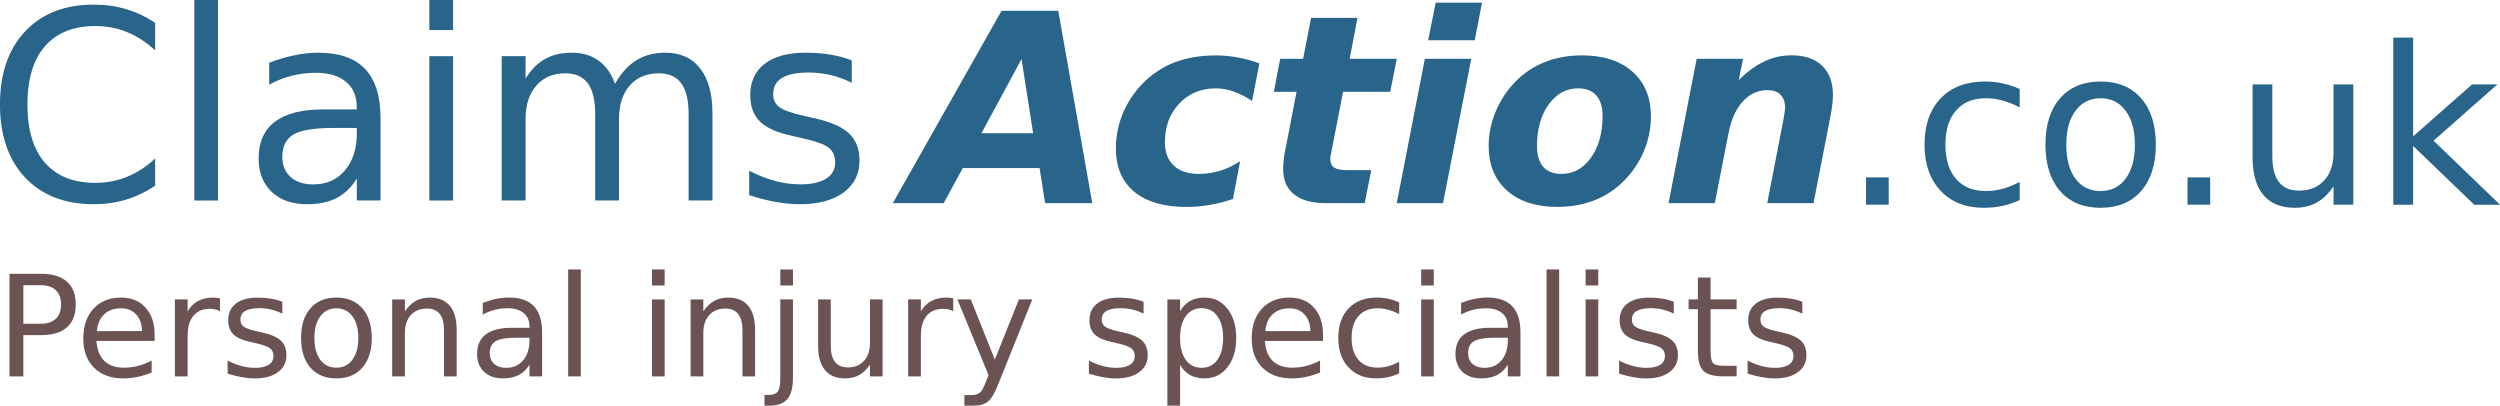
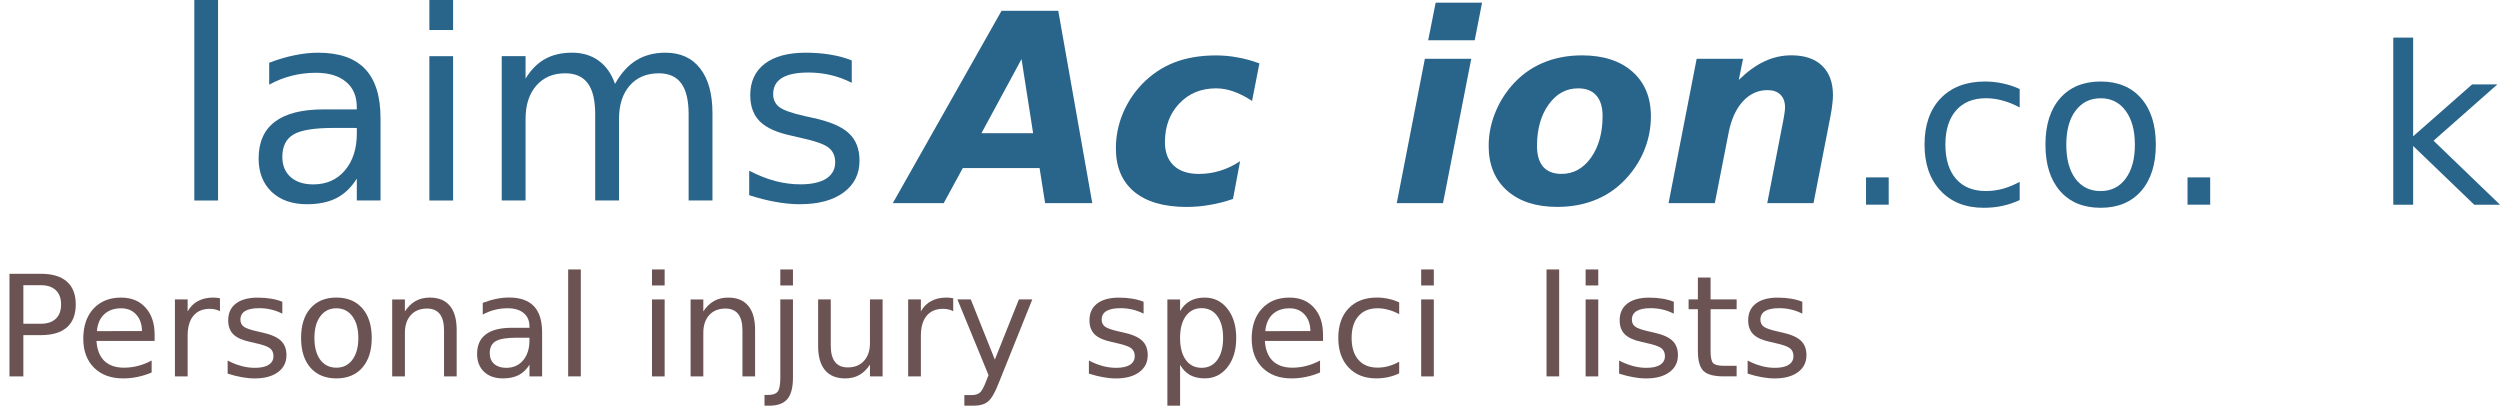
<svg xmlns="http://www.w3.org/2000/svg" xmlns:ns1="http://sodipodi.sourceforge.net/DTD/sodipodi-0.dtd" xmlns:ns2="http://www.inkscape.org/namespaces/inkscape" width="100.257mm" height="16.269mm" viewBox="0 0 100.257 16.269" version="1.1" id="svg5" ns1:docname="claims_action.svg" ns2:export-filename="claims_action.svg" ns2:export-xdpi="50.669598" ns2:export-ydpi="50.669598" ns2:version="1.2.1 (9c6d41e410, 2022-07-14)">
  <defs id="defs2" />
  <g aria-label="Claims" id="text236" style="font-size:10.583px;line-height:1.25;fill:#29648a;fill-opacity:1;stroke-width:0.265" transform="translate(-27.464,-126.308)">
-     <path d="m 33.686,127.228 v 1.101 q -0.527,-0.491 -1.127,-0.734 -0.594,-0.243 -1.266,-0.243 -1.323,0 -2.026,0.811 -0.703,0.806 -0.703,2.336 0,1.524 0.703,2.336 0.703,0.806 2.026,0.806 0.672,0 1.266,-0.243 0.599,-0.243 1.127,-0.734 v 1.09 q -0.548,0.372 -1.163,0.558 -0.61,0.186 -1.292,0.186 -1.752,0 -2.76,-1.07 -1.008,-1.075 -1.008,-2.93 0,-1.86 1.008,-2.93 1.008,-1.075 2.76,-1.075 0.692,0 1.302,0.186 0.615,0.181 1.152,0.548 z" id="path1359" style="fill:#29648a;fill-opacity:1" />
    <path d="m 35.257,126.308 h 0.951 v 8.041 h -0.951 z" id="path1361" style="fill:#29648a;fill-opacity:1" />
    <path d="m 40.827,131.439 q -1.152,0 -1.597,0.264 -0.444,0.264 -0.444,0.899 0,0.506 0.331,0.806 0.336,0.295 0.91,0.295 0.791,0 1.266,-0.558 0.481,-0.563 0.481,-1.493 v -0.212 z m 1.897,-0.393 v 3.302 H 41.773 v -0.878 q -0.326,0.527 -0.811,0.78 -0.486,0.248 -1.189,0.248 -0.889,0 -1.416,-0.496 -0.522,-0.501 -0.522,-1.338 0,-0.977 0.651,-1.473 0.656,-0.496 1.953,-0.496 h 1.333 v -0.093 q 0,-0.656 -0.434,-1.013 -0.429,-0.362 -1.209,-0.362 -0.496,0 -0.966,0.119 -0.47,0.119 -0.904,0.357 v -0.878 q 0.522,-0.202 1.013,-0.3 0.491,-0.103 0.956,-0.103 1.256,0 1.876,0.651 0.62,0.651 0.62,1.974 z" id="path1363" style="fill:#29648a;fill-opacity:1" />
    <path d="m 44.683,128.561 h 0.951 v 5.788 h -0.951 z m 0,-2.253 h 0.951 v 1.204 h -0.951 z" id="path1365" style="fill:#29648a;fill-opacity:1" />
    <path d="m 52.129,129.672 q 0.357,-0.641 0.853,-0.946 0.496,-0.305 1.168,-0.305 0.904,0 1.395,0.636 0.491,0.63 0.491,1.798 v 3.493 h -0.956 v -3.462 q 0,-0.832 -0.295,-1.235 -0.295,-0.403 -0.899,-0.403 -0.739,0 -1.168,0.491 -0.429,0.491 -0.429,1.338 v 3.271 h -0.956 v -3.462 q 0,-0.837 -0.295,-1.235 -0.295,-0.403 -0.91,-0.403 -0.729,0 -1.158,0.496 -0.429,0.491 -0.429,1.333 v 3.271 h -0.956 v -5.788 h 0.956 v 0.899 q 0.326,-0.532 0.78,-0.785 0.455,-0.253 1.08,-0.253 0.63,0 1.07,0.32 0.444,0.32 0.656,0.93 z" id="path1367" style="fill:#29648a;fill-opacity:1" />
    <path d="m 61.622,128.731 v 0.899 q -0.403,-0.207 -0.837,-0.31 -0.434,-0.103 -0.899,-0.103 -0.708,0 -1.065,0.217 -0.351,0.217 -0.351,0.651 0,0.331 0.253,0.522 0.253,0.186 1.018,0.357 l 0.326,0.072 q 1.013,0.217 1.437,0.615 0.429,0.393 0.429,1.101 0,0.806 -0.641,1.276 -0.636,0.47 -1.752,0.47 -0.465,0 -0.972,-0.093 -0.501,-0.088 -1.059,-0.269 v -0.982 q 0.527,0.274 1.039,0.413 0.512,0.134 1.013,0.134 0.672,0 1.034,-0.227 0.362,-0.233 0.362,-0.651 0,-0.388 -0.264,-0.594 -0.258,-0.207 -1.142,-0.398 l -0.331,-0.077 q -0.884,-0.186 -1.276,-0.568 -0.393,-0.388 -0.393,-1.059 0,-0.816 0.579,-1.261 0.579,-0.444 1.643,-0.444 0.527,0 0.992,0.077 0.465,0.077 0.858,0.233 z" id="path1369" style="fill:#29648a;fill-opacity:1" />
  </g>
  <g aria-label="Action" id="text2246" style="font-style:italic;font-weight:bold;font-size:10.583px;line-height:1.25;-inkscape-font-specification:'sans-serif, Bold Italic';fill:#29648a;fill-opacity:1;stroke-width:0.265" transform="translate(-27.464,-126.308)">
    <path d="m 69.154,133.049 h -3.08 l -0.765,1.406 h -2.041 l 4.361,-7.715 h 2.274 l 1.364,7.715 h -1.891 z m -2.331,-1.4 h 2.072 l -0.465,-2.971 z" id="path1346" style="fill:#29648a;fill-opacity:1" />
    <path d="m 77.97,128.848 -0.295,1.509 q -0.372,-0.248 -0.734,-0.377 -0.362,-0.129 -0.708,-0.129 -0.904,0 -1.478,0.61 -0.574,0.605 -0.574,1.55 0,0.605 0.357,0.941 0.357,0.331 1.008,0.331 0.434,0 0.853,-0.129 0.419,-0.129 0.796,-0.382 l -0.284,1.514 q -0.46,0.16 -0.925,0.238 -0.465,0.083 -0.935,0.083 -1.364,0 -2.103,-0.61 -0.734,-0.615 -0.734,-1.741 0,-0.708 0.269,-1.375 0.274,-0.667 0.78,-1.199 0.563,-0.584 1.292,-0.868 0.729,-0.284 1.679,-0.284 0.439,0 0.873,0.083 0.434,0.077 0.863,0.238 z" id="path1348" style="fill:#29648a;fill-opacity:1" />
-     <path d="m 81.903,127.024 -0.315,1.643 h 1.891 l -0.264,1.323 h -1.891 l -0.475,2.449 q -0.021,0.083 -0.031,0.14 -0.005,0.057 -0.005,0.109 0,0.238 0.155,0.341 0.16,0.103 0.532,0.103 h 0.956 l -0.264,1.323 h -1.555 q -0.837,0 -1.276,-0.351 -0.439,-0.351 -0.439,-1.013 0,-0.145 0.015,-0.31 0.015,-0.165 0.047,-0.336 l 0.475,-2.455 H 78.549 l 0.253,-1.323 h 0.92 l 0.32,-1.643 z" id="path1350" style="fill:#29648a;fill-opacity:1" />
    <path d="m 84.605,128.667 h 1.86 l -1.132,5.788 h -1.855 z m 0.434,-2.253 h 1.86 l -0.295,1.509 h -1.866 z" id="path1352" style="fill:#29648a;fill-opacity:1" />
    <path d="m 90.75,129.851 q -0.718,0 -1.183,0.651 -0.465,0.651 -0.465,1.659 0,0.548 0.248,0.837 0.253,0.284 0.734,0.284 0.718,0 1.183,-0.651 0.465,-0.656 0.465,-1.669 0,-0.543 -0.253,-0.827 -0.248,-0.284 -0.729,-0.284 z m 0.15,-1.323 q 1.292,0 2.031,0.656 0.739,0.656 0.739,1.788 0,0.656 -0.233,1.276 -0.233,0.615 -0.677,1.127 -0.527,0.61 -1.245,0.92 -0.718,0.31 -1.602,0.31 -1.276,0 -2.015,-0.656 -0.734,-0.656 -0.734,-1.788 0,-0.651 0.238,-1.271 0.238,-0.625 0.682,-1.142 0.517,-0.599 1.23,-0.909 0.718,-0.31 1.586,-0.31 z" id="path1354" style="fill:#29648a;fill-opacity:1" />
    <path d="m 100.878,130.931 -0.687,3.524 h -1.855 l 0.584,-3.018 q 0.062,-0.295 0.093,-0.496 0.036,-0.207 0.036,-0.326 0,-0.331 -0.186,-0.512 -0.181,-0.181 -0.517,-0.181 -0.574,0 -0.987,0.45 -0.408,0.444 -0.568,1.235 l -0.558,2.847 h -1.855 l 1.127,-5.788 h 1.86 l -0.171,0.847 q 0.512,-0.501 1.028,-0.744 0.517,-0.243 1.08,-0.243 0.801,0 1.235,0.419 0.434,0.419 0.434,1.178 0,0.165 -0.026,0.367 -0.021,0.202 -0.067,0.439 z" id="path1356" style="fill:#29648a;fill-opacity:1" />
  </g>
  <g aria-label=".co.uk" id="text2408" style="font-size:8.819px;line-height:1.25;-inkscape-font-specification:'sans-serif, Normal';fill:#29648a;fill-opacity:1;stroke-width:0.265" transform="translate(-27.464,-126.308)">
    <path d="m 102.297,133.422 h 0.909 v 1.094 h -0.909 z" id="path1333" style="fill:#29648a;fill-opacity:1" />
    <path d="m 108.459,129.878 v 0.741 q -0.336,-0.185 -0.676,-0.276 -0.336,-0.095 -0.68,-0.095 -0.771,0 -1.197,0.491 -0.426,0.487 -0.426,1.369 0,0.883 0.426,1.374 0.426,0.487 1.197,0.487 0.345,0 0.68,-0.09 0.34,-0.095 0.676,-0.28 v 0.732 q -0.332,0.155 -0.689,0.233 -0.353,0.077 -0.754,0.077 -1.09,0 -1.731,-0.685 -0.642,-0.685 -0.642,-1.847 0,-1.18 0.646,-1.856 0.65,-0.676 1.779,-0.676 0.366,0 0.715,0.077 0.349,0.073 0.676,0.224 z" id="path1335" style="fill:#29648a;fill-opacity:1" />
    <path d="m 111.706,130.249 q -0.637,0 -1.008,0.5 -0.37,0.495 -0.37,1.361 0,0.866 0.366,1.365 0.37,0.495 1.012,0.495 0.633,0 1.003,-0.5 0.37,-0.5 0.37,-1.361 0,-0.857 -0.37,-1.357 -0.37,-0.504 -1.003,-0.504 z m 0,-0.672 q 1.034,0 1.623,0.672 0.59,0.672 0.59,1.86 0,1.184 -0.59,1.86 -0.59,0.672 -1.623,0.672 -1.038,0 -1.628,-0.672 -0.586,-0.676 -0.586,-1.86 0,-1.189 0.586,-1.86 0.59,-0.672 1.628,-0.672 z" id="path1337" style="fill:#29648a;fill-opacity:1" />
    <path d="m 115.19,133.422 h 0.909 v 1.094 h -0.909 z" id="path1339" style="fill:#29648a;fill-opacity:1" />
-     <path d="m 117.799,132.613 v -2.92 h 0.792 v 2.89 q 0,0.685 0.267,1.029 0.267,0.34 0.801,0.34 0.642,0 1.012,-0.409 0.375,-0.409 0.375,-1.115 v -2.735 h 0.792 v 4.823 h -0.792 v -0.741 q -0.289,0.439 -0.672,0.655 -0.379,0.211 -0.883,0.211 -0.831,0 -1.262,-0.517 -0.431,-0.517 -0.431,-1.512 z m 1.994,-3.036 z" id="path1341" style="fill:#29648a;fill-opacity:1" />
    <path d="m 123.441,127.816 h 0.797 v 3.958 l 2.364,-2.08 h 1.012 l -2.558,2.257 2.666,2.567 h -1.034 l -2.45,-2.356 v 2.356 h -0.797 z" id="path1343" style="fill:#29648a;fill-opacity:1" />
  </g>
  <g aria-label="Personal injury specialists" id="text3138" style="font-size:5.644px;line-height:1.25;-inkscape-font-specification:'sans-serif, Normal';fill:#6c5353;stroke-width:0.265" transform="translate(-27.464,-126.308)">
    <path d="m 28.401,137.745 v 1.546 h 0.7 q 0.389,0 0.601,-0.201 0.212,-0.201 0.212,-0.573 0,-0.369 -0.212,-0.571 -0.212,-0.201 -0.601,-0.201 z m -0.557,-0.458 h 1.257 q 0.692,0 1.045,0.314 0.356,0.311 0.356,0.915 0,0.609 -0.356,0.921 -0.353,0.311 -1.045,0.311 h -0.7 v 1.654 h -0.557 z" id="path1282" />
    <path d="m 33.665,139.733 v 0.248 h -2.332 q 0.033,0.524 0.314,0.799 0.284,0.273 0.788,0.273 0.292,0 0.565,-0.072 0.276,-0.072 0.546,-0.215 v 0.48 q -0.273,0.116 -0.559,0.176 -0.287,0.061 -0.582,0.061 -0.739,0 -1.171,-0.43 -0.43,-0.43 -0.43,-1.163 0,-0.758 0.408,-1.202 0.411,-0.446 1.105,-0.446 0.623,0 0.984,0.402 0.364,0.4 0.364,1.089 z m -0.507,-0.149 q -0.005,-0.416 -0.234,-0.664 -0.226,-0.248 -0.601,-0.248 -0.424,0 -0.681,0.24 -0.254,0.24 -0.292,0.675 z" id="path1284" />
    <path d="m 36.286,138.79 q -0.085,-0.05 -0.187,-0.072 -0.099,-0.025 -0.22,-0.025 -0.43,0 -0.661,0.281 -0.229,0.278 -0.229,0.802 v 1.626 h -0.51 v -3.087 h 0.51 v 0.48 q 0.16,-0.281 0.416,-0.416 0.256,-0.138 0.623,-0.138 0.052,0 0.116,0.008 0.063,0.006 0.141,0.019 z" id="path1286" />
    <path d="m 38.786,138.407 v 0.48 q -0.215,-0.11 -0.446,-0.165 -0.232,-0.055 -0.48,-0.055 -0.378,0 -0.568,0.116 -0.187,0.116 -0.187,0.347 0,0.176 0.135,0.278 0.135,0.099 0.543,0.19 l 0.174,0.039 q 0.54,0.116 0.766,0.328 0.229,0.209 0.229,0.587 0,0.43 -0.342,0.681 -0.339,0.251 -0.934,0.251 -0.248,0 -0.518,-0.05 -0.267,-0.047 -0.565,-0.143 v -0.524 q 0.281,0.146 0.554,0.22 0.273,0.072 0.54,0.072 0.358,0 0.551,-0.121 0.193,-0.124 0.193,-0.347 0,-0.207 -0.141,-0.317 -0.138,-0.11 -0.609,-0.212 l -0.176,-0.041 q -0.471,-0.099 -0.681,-0.303 -0.209,-0.207 -0.209,-0.565 0,-0.435 0.309,-0.672 0.309,-0.237 0.876,-0.237 0.281,0 0.529,0.041 0.248,0.041 0.458,0.124 z" id="path1288" />
    <path d="m 40.955,138.671 q -0.408,0 -0.645,0.32 -0.237,0.317 -0.237,0.871 0,0.554 0.234,0.874 0.237,0.317 0.648,0.317 0.405,0 0.642,-0.32 0.237,-0.32 0.237,-0.871 0,-0.548 -0.237,-0.868 -0.237,-0.322 -0.642,-0.322 z m 0,-0.43 q 0.661,0 1.039,0.43 0.378,0.43 0.378,1.191 0,0.758 -0.378,1.191 -0.378,0.43 -1.039,0.43 -0.664,0 -1.042,-0.43 -0.375,-0.433 -0.375,-1.191 0,-0.761 0.375,-1.191 0.378,-0.43 1.042,-0.43 z" id="path1290" />
    <path d="m 45.778,139.54 v 1.863 h -0.507 v -1.847 q 0,-0.438 -0.171,-0.656 -0.171,-0.218 -0.513,-0.218 -0.411,0 -0.648,0.262 -0.237,0.262 -0.237,0.714 v 1.745 h -0.51 v -3.087 h 0.51 v 0.48 q 0.182,-0.278 0.427,-0.416 0.248,-0.138 0.571,-0.138 0.532,0 0.805,0.331 0.273,0.328 0.273,0.967 z" id="path1292" />
    <path d="m 48.193,139.851 q -0.615,0 -0.852,0.141 -0.237,0.141 -0.237,0.48 0,0.27 0.176,0.43 0.179,0.157 0.485,0.157 0.422,0 0.675,-0.298 0.256,-0.3 0.256,-0.797 v -0.113 z m 1.011,-0.209 v 1.761 h -0.507 v -0.469 q -0.174,0.281 -0.433,0.416 -0.259,0.132 -0.634,0.132 -0.474,0 -0.755,-0.265 -0.278,-0.267 -0.278,-0.714 0,-0.521 0.347,-0.785 0.35,-0.265 1.042,-0.265 h 0.711 v -0.05 q 0,-0.35 -0.232,-0.54 -0.229,-0.193 -0.645,-0.193 -0.265,0 -0.515,0.063 -0.251,0.063 -0.482,0.19 v -0.469 q 0.278,-0.107 0.54,-0.16 0.262,-0.055 0.51,-0.055 0.67,0 1,0.347 0.331,0.347 0.331,1.053 z" id="path1294" />
    <path d="m 50.249,137.114 h 0.507 v 4.288 h -0.507 z" id="path1296" />
    <path d="m 53.611,138.316 h 0.507 v 3.087 h -0.507 z m 0,-1.202 h 0.507 v 0.642 h -0.507 z" id="path1298" />
    <path d="m 57.745,139.54 v 1.863 h -0.507 v -1.847 q 0,-0.438 -0.171,-0.656 -0.171,-0.218 -0.513,-0.218 -0.411,0 -0.648,0.262 -0.237,0.262 -0.237,0.714 v 1.745 h -0.51 v -3.087 h 0.51 v 0.48 q 0.182,-0.278 0.427,-0.416 0.248,-0.138 0.571,-0.138 0.532,0 0.805,0.331 0.273,0.328 0.273,0.967 z" id="path1300" />
    <path d="m 58.757,138.316 h 0.507 v 3.142 q 0,0.59 -0.226,0.854 -0.223,0.265 -0.722,0.265 h -0.193 v -0.43 h 0.135 q 0.289,0 0.394,-0.135 0.105,-0.132 0.105,-0.554 z m 0,-1.202 h 0.507 v 0.642 h -0.507 z" id="path1302" />
    <path d="m 60.273,140.185 v -1.869 h 0.507 v 1.849 q 0,0.438 0.171,0.659 0.171,0.218 0.513,0.218 0.411,0 0.648,-0.262 0.24,-0.262 0.24,-0.714 v -1.75 h 0.507 v 3.087 h -0.507 v -0.474 q -0.185,0.281 -0.43,0.419 -0.243,0.135 -0.565,0.135 -0.532,0 -0.808,-0.331 -0.276,-0.331 -0.276,-0.967 z m 1.276,-1.943 z" id="path1304" />
    <path d="m 65.691,138.79 q -0.085,-0.05 -0.187,-0.072 -0.099,-0.025 -0.22,-0.025 -0.43,0 -0.661,0.281 -0.229,0.278 -0.229,0.802 v 1.626 h -0.51 v -3.087 h 0.51 v 0.48 q 0.16,-0.281 0.416,-0.416 0.256,-0.138 0.623,-0.138 0.052,0 0.116,0.008 0.063,0.006 0.141,0.019 z" id="path1306" />
    <path d="m 67.507,141.689 q -0.215,0.551 -0.419,0.719 -0.204,0.168 -0.546,0.168 H 66.137 v -0.424 h 0.298 q 0.209,0 0.325,-0.099 0.116,-0.099 0.256,-0.469 l 0.091,-0.232 -1.249,-3.037 h 0.537 l 0.965,2.414 0.965,-2.414 h 0.537 z" id="path1308" />
    <path d="m 73.325,138.407 v 0.48 q -0.215,-0.11 -0.446,-0.165 -0.232,-0.055 -0.48,-0.055 -0.378,0 -0.568,0.116 -0.187,0.116 -0.187,0.347 0,0.176 0.135,0.278 0.135,0.099 0.543,0.19 l 0.174,0.039 q 0.54,0.116 0.766,0.328 0.229,0.209 0.229,0.587 0,0.43 -0.342,0.681 -0.339,0.251 -0.934,0.251 -0.248,0 -0.518,-0.05 -0.267,-0.047 -0.565,-0.143 v -0.524 q 0.281,0.146 0.554,0.22 0.273,0.072 0.54,0.072 0.358,0 0.551,-0.121 0.193,-0.124 0.193,-0.347 0,-0.207 -0.141,-0.317 -0.138,-0.11 -0.609,-0.212 l -0.176,-0.041 q -0.471,-0.099 -0.681,-0.303 -0.209,-0.207 -0.209,-0.565 0,-0.435 0.309,-0.672 0.309,-0.237 0.876,-0.237 0.281,0 0.529,0.041 0.248,0.041 0.458,0.124 z" id="path1310" />
    <path d="m 74.789,140.94 v 1.637 h -0.51 v -4.261 h 0.51 v 0.469 q 0.16,-0.276 0.402,-0.408 0.245,-0.135 0.584,-0.135 0.562,0 0.912,0.446 0.353,0.446 0.353,1.174 0,0.728 -0.353,1.174 -0.35,0.446 -0.912,0.446 -0.339,0 -0.584,-0.132 -0.243,-0.135 -0.402,-0.411 z m 1.725,-1.078 q 0,-0.559 -0.232,-0.876 -0.229,-0.32 -0.631,-0.32 -0.402,0 -0.634,0.32 -0.229,0.317 -0.229,0.876 0,0.559 0.229,0.879 0.232,0.317 0.634,0.317 0.402,0 0.631,-0.317 0.232,-0.32 0.232,-0.879 z" id="path1312" />
    <path d="m 80.521,139.733 v 0.248 h -2.332 q 0.033,0.524 0.314,0.799 0.284,0.273 0.788,0.273 0.292,0 0.565,-0.072 0.276,-0.072 0.546,-0.215 v 0.48 q -0.273,0.116 -0.559,0.176 -0.287,0.061 -0.582,0.061 -0.739,0 -1.171,-0.43 -0.43,-0.43 -0.43,-1.163 0,-0.758 0.408,-1.202 0.411,-0.446 1.105,-0.446 0.623,0 0.984,0.402 0.364,0.4 0.364,1.089 z m -0.507,-0.149 q -0.005,-0.416 -0.234,-0.664 -0.226,-0.248 -0.601,-0.248 -0.424,0 -0.681,0.24 -0.254,0.24 -0.292,0.675 z" id="path1314" />
    <path d="m 83.575,138.434 v 0.474 q -0.215,-0.119 -0.433,-0.176 -0.215,-0.061 -0.435,-0.061 -0.493,0 -0.766,0.314 -0.273,0.311 -0.273,0.876 0,0.565 0.273,0.879 0.273,0.311 0.766,0.311 0.22,0 0.435,-0.058 0.218,-0.061 0.433,-0.179 v 0.469 q -0.212,0.099 -0.441,0.149 -0.226,0.05 -0.482,0.05 -0.697,0 -1.108,-0.438 -0.411,-0.438 -0.411,-1.182 0,-0.755 0.413,-1.188 0.416,-0.433 1.138,-0.433 0.234,0 0.458,0.05 0.223,0.047 0.433,0.143 z" id="path1316" />
    <path d="m 84.457,138.316 h 0.507 v 3.087 h -0.507 z m 0,-1.202 h 0.507 v 0.642 h -0.507 z" id="path1318" />
-     <path d="m 87.428,139.851 q -0.615,0 -0.852,0.141 -0.237,0.141 -0.237,0.48 0,0.27 0.176,0.43 0.179,0.157 0.485,0.157 0.422,0 0.675,-0.298 0.256,-0.3 0.256,-0.797 v -0.113 z m 1.011,-0.209 v 1.761 h -0.507 v -0.469 q -0.174,0.281 -0.433,0.416 -0.259,0.132 -0.634,0.132 -0.474,0 -0.755,-0.265 -0.278,-0.267 -0.278,-0.714 0,-0.521 0.347,-0.785 0.35,-0.265 1.042,-0.265 h 0.711 v -0.05 q 0,-0.35 -0.232,-0.54 -0.229,-0.193 -0.645,-0.193 -0.265,0 -0.515,0.063 -0.251,0.063 -0.482,0.19 v -0.469 q 0.278,-0.107 0.54,-0.16 0.262,-0.055 0.51,-0.055 0.67,0 1,0.347 0.331,0.347 0.331,1.053 z" id="path1320" />
    <path d="m 89.484,137.114 h 0.507 v 4.288 h -0.507 z" id="path1322" />
    <path d="m 91.052,138.316 h 0.507 v 3.087 h -0.507 z m 0,-1.202 h 0.507 v 0.642 h -0.507 z" id="path1324" />
    <path d="m 94.588,138.407 v 0.48 q -0.215,-0.11 -0.446,-0.165 -0.232,-0.055 -0.48,-0.055 -0.378,0 -0.568,0.116 -0.187,0.116 -0.187,0.347 0,0.176 0.135,0.278 0.135,0.099 0.543,0.19 l 0.174,0.039 q 0.54,0.116 0.766,0.328 0.229,0.209 0.229,0.587 0,0.43 -0.342,0.681 -0.339,0.251 -0.934,0.251 -0.248,0 -0.518,-0.05 -0.267,-0.047 -0.565,-0.143 v -0.524 q 0.281,0.146 0.554,0.22 0.273,0.072 0.54,0.072 0.358,0 0.551,-0.121 0.193,-0.124 0.193,-0.347 0,-0.207 -0.141,-0.317 -0.138,-0.11 -0.609,-0.212 l -0.176,-0.041 q -0.471,-0.099 -0.681,-0.303 -0.209,-0.207 -0.209,-0.565 0,-0.435 0.309,-0.672 0.309,-0.237 0.876,-0.237 0.281,0 0.529,0.041 0.248,0.041 0.458,0.124 z" id="path1326" />
    <path d="m 96.063,137.439 v 0.876 h 1.045 v 0.394 h -1.045 v 1.676 q 0,0.378 0.102,0.485 0.105,0.107 0.422,0.107 h 0.521 v 0.424 h -0.521 q -0.587,0 -0.81,-0.218 -0.223,-0.22 -0.223,-0.799 v -1.676 h -0.372 v -0.394 h 0.372 v -0.876 z" id="path1328" />
    <path d="m 99.742,138.407 v 0.48 q -0.215,-0.11 -0.446,-0.165 -0.232,-0.055 -0.48,-0.055 -0.378,0 -0.568,0.116 -0.187,0.116 -0.187,0.347 0,0.176 0.135,0.278 0.135,0.099 0.543,0.19 l 0.174,0.039 q 0.54,0.116 0.766,0.328 0.229,0.209 0.229,0.587 0,0.43 -0.342,0.681 -0.339,0.251 -0.934,0.251 -0.248,0 -0.518,-0.05 -0.267,-0.047 -0.565,-0.143 v -0.524 q 0.281,0.146 0.554,0.22 0.273,0.072 0.54,0.072 0.358,0 0.551,-0.121 0.193,-0.124 0.193,-0.347 0,-0.207 -0.141,-0.317 -0.138,-0.11 -0.609,-0.212 l -0.176,-0.041 q -0.471,-0.099 -0.681,-0.303 -0.209,-0.207 -0.209,-0.565 0,-0.435 0.309,-0.672 0.309,-0.237 0.876,-0.237 0.281,0 0.529,0.041 0.248,0.041 0.458,0.124 z" id="path1330" />
  </g>
</svg>